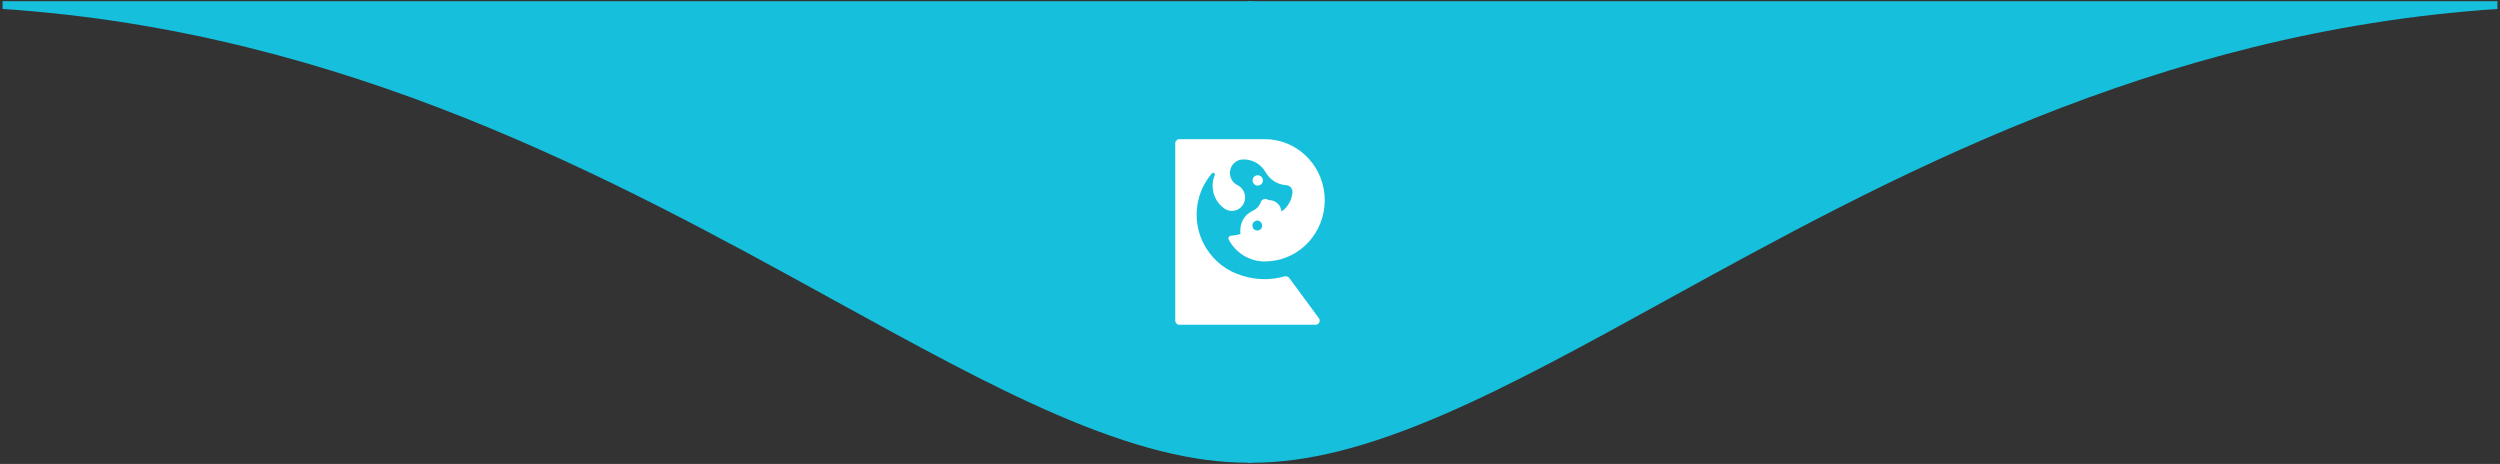
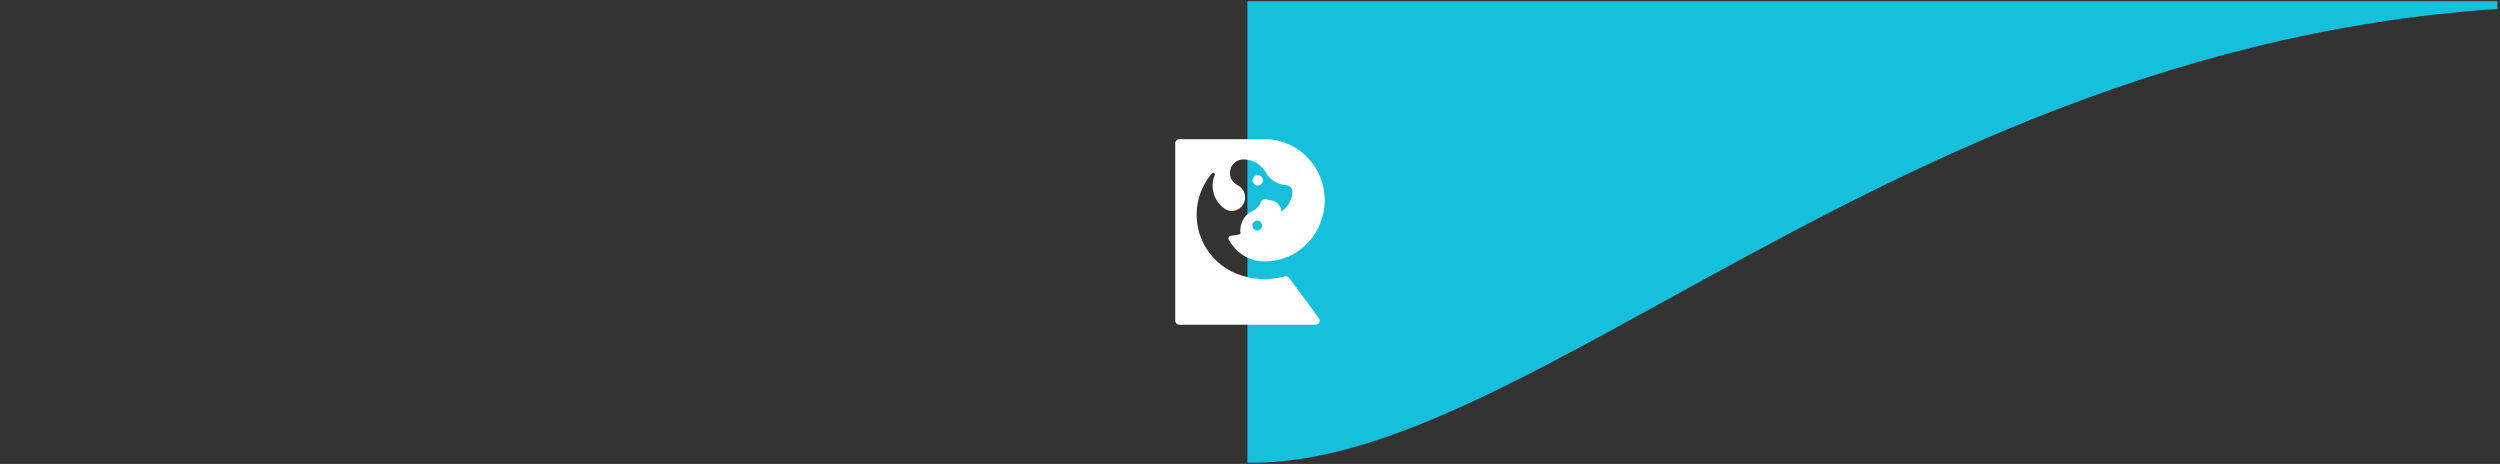
<svg xmlns="http://www.w3.org/2000/svg" version="1.1" id="Vrstva_1" x="0px" y="0px" width="485px" height="90px" viewBox="0 0 485 90" enable-background="new 0 0 485 90" xml:space="preserve">
  <rect x="0" y="0" width="485" height="90" fill="#333333" stroke="none" />
  <g id="Group_183">
    <path fill="#16C0DD" d="M484.5,0.237H242.004v89.517c0.327,0.01,0.655,0.01,0.979,0.01c10.518,0,22.283-2.964,37.026-9.324   c13.29-5.733,27.82-13.727,43.202-22.192C365.771,34.826,417.928,6.155,484.5,1.739V0.237z" />
-     <path fill="#16C0DD" d="M0.5,0.237v1.501c66.577,4.415,118.735,33.087,161.3,56.507c15.381,8.464,29.907,16.459,43.201,22.192   c14.744,6.36,26.509,9.324,37.028,9.324c0.318,0,0.646-0.004,0.975-0.01V0.237H0.5z" />
  </g>
  <g id="Page-1">
    <g id="VYPIS-ALB" transform="translate(-947, -1155)">
      <g id="footer" transform="translate(-20, 1123)">
        <g id="Datový-zdroj-7" transform="translate(967, 32)">
          <path id="Path" fill="#FFFFFF" d="M243,35c0-0.552,0.447-1,1-1s1,0.448,1,1s-0.447,1-1,1S243,35.552,243,35z" />
          <path id="Shape" fill="#FFFFFF" d="M250.104,53.91c-0.16-0.188-0.393-0.298-0.637-0.301c-0.077-0.012-0.156-0.012-0.232,0l0,0      c-2.697,0.775-5.559,0.73-8.231-0.129c-2.857-0.825-5.323-2.684-6.936-5.229c-2.624-4.116-2.552-9.442,0.182-13.484      c0.023-0.038,0.047-0.075,0.074-0.11l0.159-0.22c0.208-0.289,0.432-0.566,0.671-0.829l0,0c0.086-0.092,0.219-0.122,0.334-0.074      c0.117,0.047,0.193,0.161,0.193,0.289c0.004,0.031,0.004,0.062,0,0.093l0,0c-0.792,1.846-0.493,3.99,0.773,5.536      c0.121,0.147,0.246,0.286,0.375,0.417l0.085,0.081c0.124,0.122,0.261,0.232,0.397,0.342l0.153,0.116l0,0      c0.783,0.586,1.823,0.671,2.688,0.22c0.864-0.452,1.405-1.362,1.397-2.353c-0.007-0.991-0.561-1.893-1.432-2.331l0,0      c-1.039-0.478-1.645-1.597-1.488-2.748c0.156-1.151,1.037-2.06,2.164-2.232c0.166-0.021,0.332-0.032,0.5-0.035      c1.75,0,3.367,0.95,4.248,2.493l0,0c0.828,1.464,2.323,2.404,3.977,2.499l0,0c0.682,0.025,1.223,0.597,1.222,1.293v0.116      c-0.122,1.501-0.903,2.865-2.124,3.71c-0.112-1.211-1.082-2.153-2.272-2.208l0,0c-0.17,0.001-0.336-0.049-0.478-0.145l0,0      c-0.136-0.068-0.286-0.1-0.438-0.093c-0.364,0-0.689,0.231-0.818,0.58l0,0c-0.266,0.761-0.826,1.377-1.551,1.705l0,0      c-0.067,0.031-0.134,0.066-0.198,0.104c-1.249,0.625-2.087,1.872-2.21,3.287c-0.054,0.373-0.054,0.752,0,1.125l0,0      c-0.593,0.184-1.205,0.296-1.823,0.336c-0.288,0-0.522,0.238-0.522,0.533c0,0.048,0.01,0.096,0.028,0.139      c1.356,2.642,4.031,4.303,6.953,4.319h0.046c0.664-0.002,1.327-0.06,1.982-0.174h0.045l0,0      c5.953-1.052,10.125-6.583,9.596-12.726c-0.529-6.142-5.582-10.846-11.623-10.822h-16.548c-0.433,0-0.784,0.358-0.784,0.8      c0,0.01,0,0.019,0,0.029l0,0v34.376c0.002,0.421,0.322,0.768,0.733,0.795h26.505c0.434,0,0.784-0.357,0.784-0.8      c-0.001-0.181-0.063-0.354-0.177-0.493L250.104,53.91z M243.923,44.728c-0.386,0.005-0.735-0.229-0.886-0.591      c-0.149-0.362-0.07-0.781,0.201-1.06s0.682-0.362,1.037-0.211s0.587,0.506,0.584,0.899      C244.857,44.293,244.439,44.721,243.923,44.728z" />
        </g>
      </g>
    </g>
  </g>
</svg>